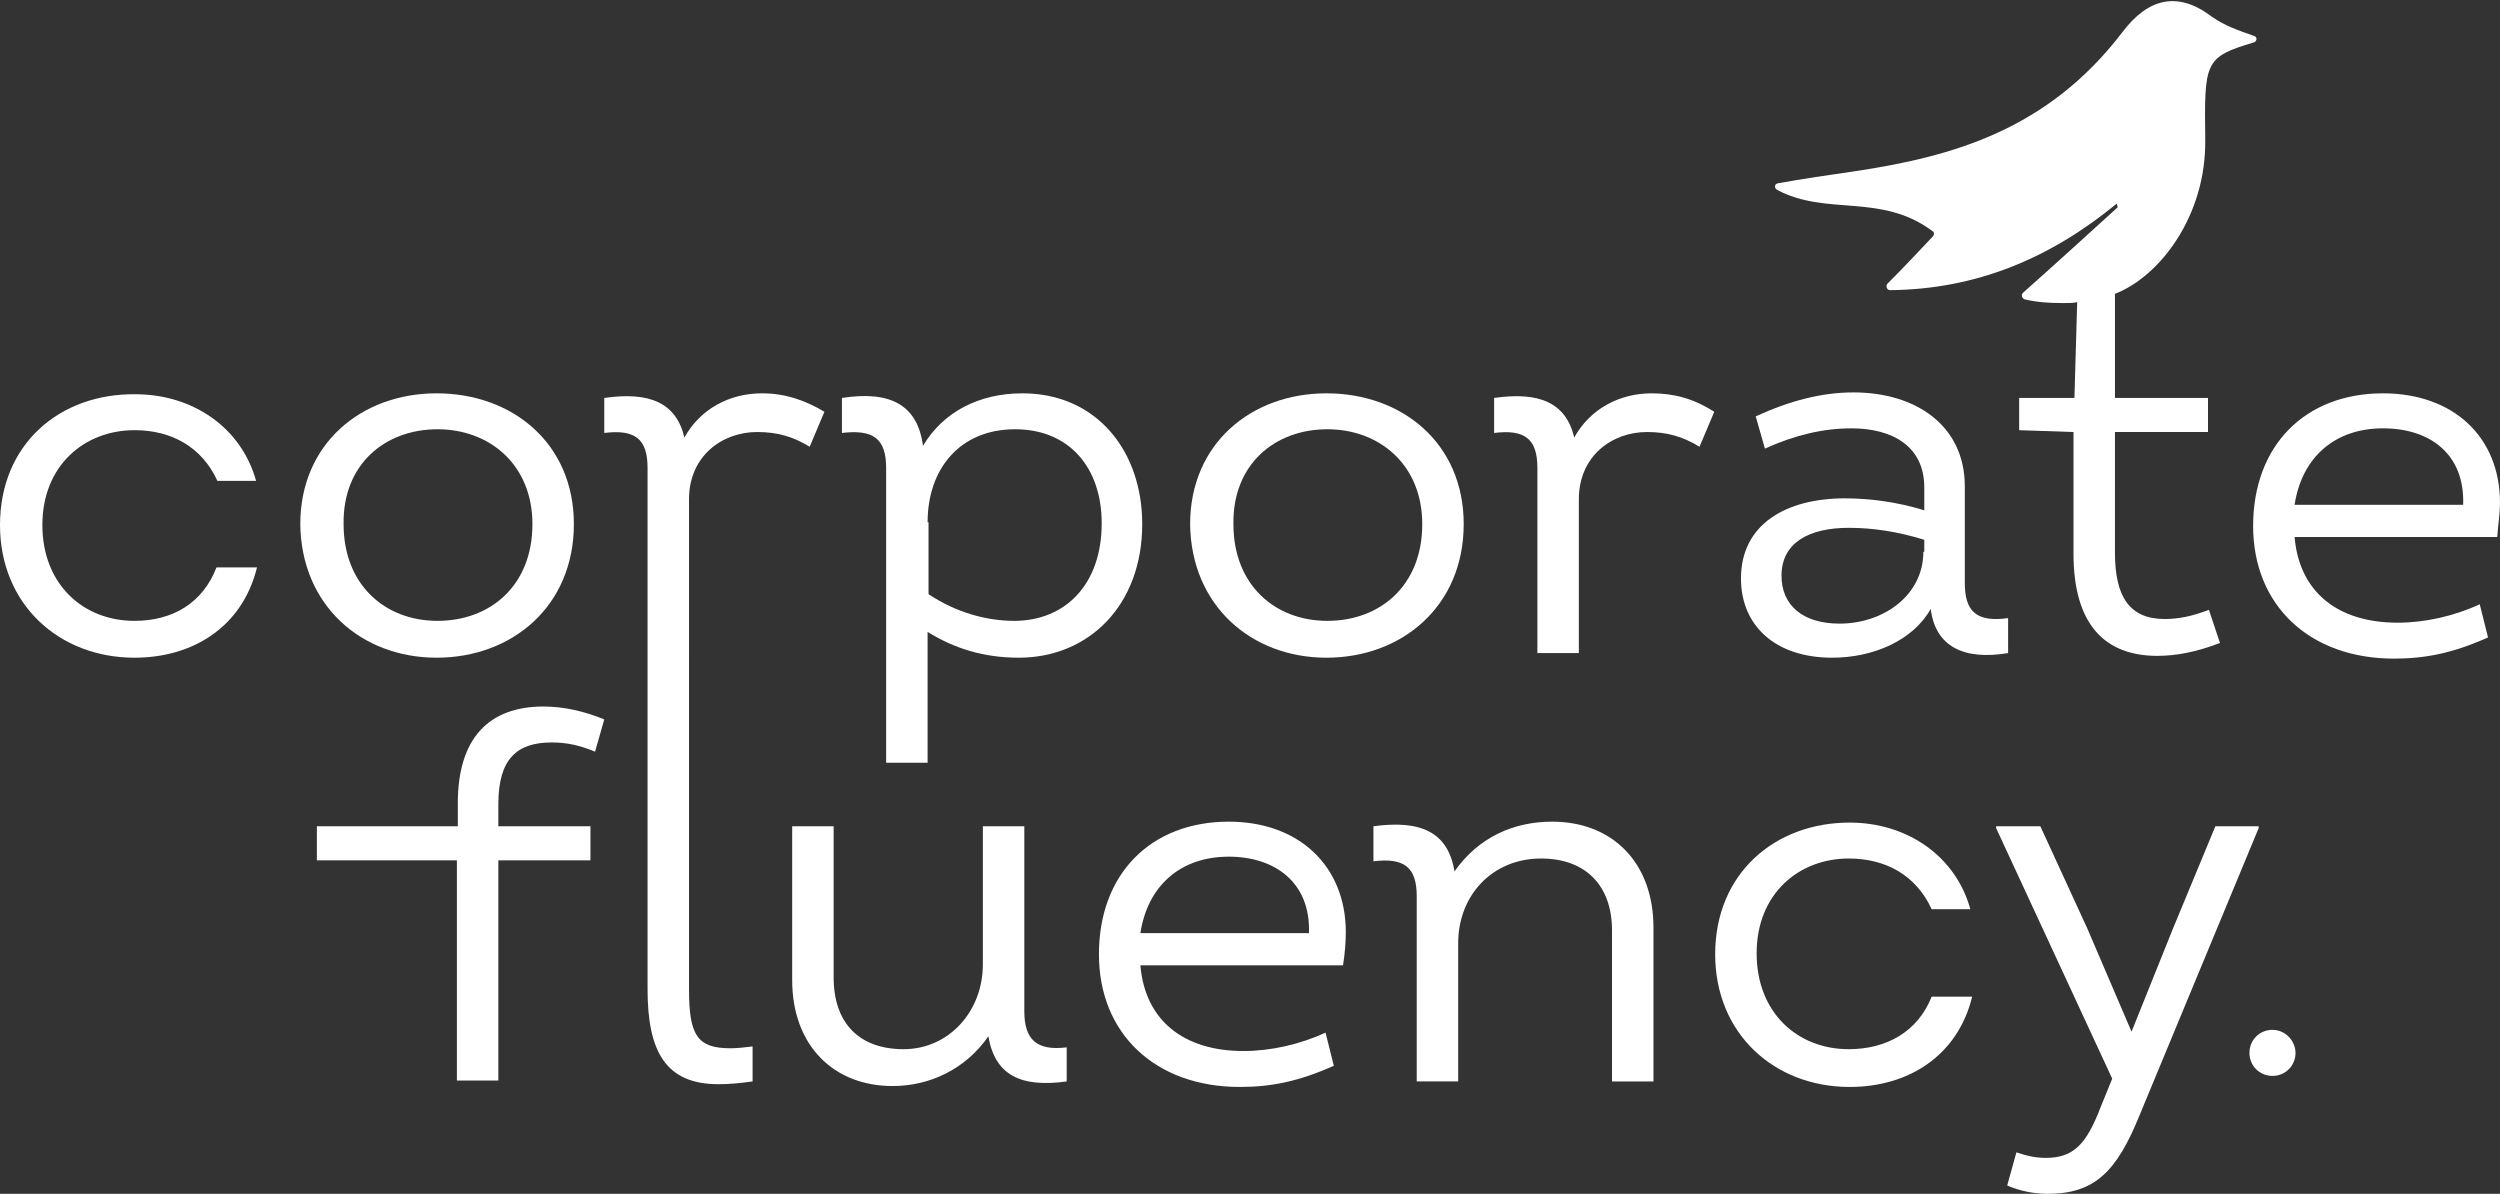
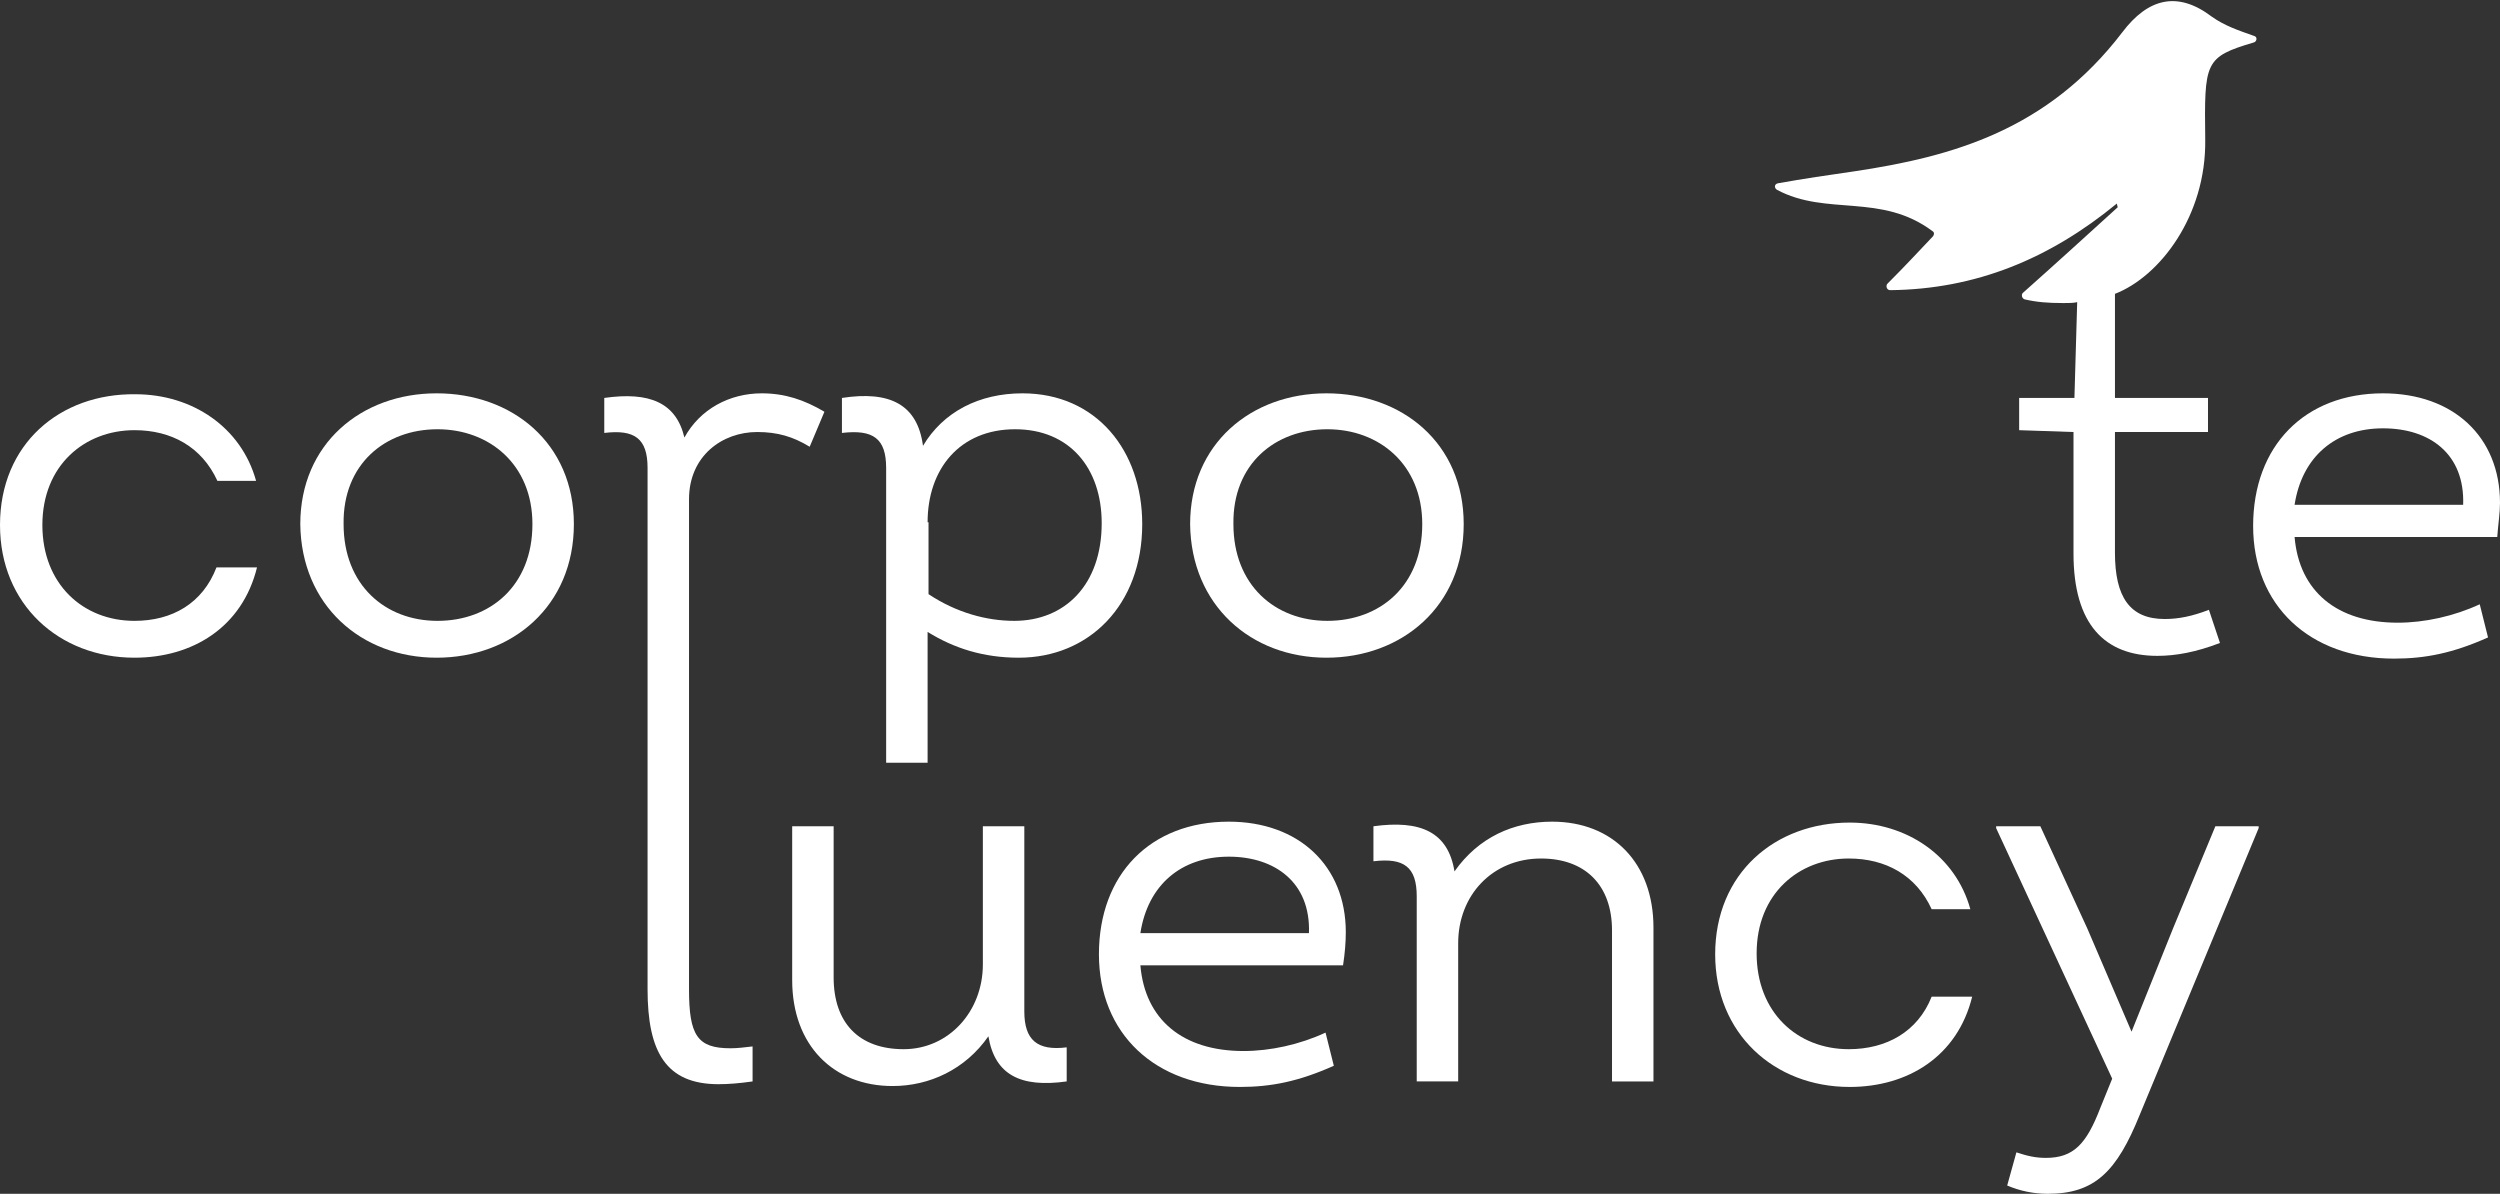
<svg xmlns="http://www.w3.org/2000/svg" version="1.1" id="Ebene_1" x="0px" y="0px" width="271.4px" height="129.6px" viewBox="0 0 271.4 129.6" style="enable-background:new 0 0 271.4 129.6;" xml:space="preserve">
  <rect x="0" y="0" width="271.4" height="129.6" fill="#333333" stroke="none" />
  <style type="text/css">
	.st0{fill:#FFFFFF;}
</style>
  <g>
    <path class="st0" d="M209.8,25.1c0.2,0.1,0.2,0.4,0,0.6c-1.7,1.8-3.1,3.3-4.9,5.1c-0.2,0.2-0.1,0.7,0.3,0.7   c9.3-0.1,17.3-3.4,24.6-9.4c0.1,0.4,0,0,0.1,0.4c-3.3,3-6.7,6.1-10.3,9.3c-0.2,0.2-0.1,0.6,0.2,0.7c1.3,0.3,2.5,0.4,4.2,0.4   c0.6,0,1.1,0,1.5-0.1l-0.3,10.4h-6v3.5l5.9,0.2v13.2c0,7.7,3.4,11.1,9.1,11.1c2,0,4.2-0.4,6.8-1.4l-1.2-3.6c-1.8,0.7-3.3,1-4.8,1   c-3.8,0-5.4-2.4-5.4-7.2V46.9h10.1v-3.7h-10.1V31.9c4.9-1.9,9.9-8.5,9.8-16.7c-0.1-8.5-0.1-9,5.3-10.6c0.3-0.1,0.4-0.6,0-0.7   c-1.7-0.6-3.2-1.1-4.6-2.1c-3.7-2.8-6.9-2-9.7,1.7c-8.1,10.6-18.4,13.5-29.1,15.1c-2.8,0.4-5.5,0.8-8.3,1.3   c-0.4,0.1-0.4,0.5-0.1,0.7C198.3,23.5,204.2,20.9,209.8,25.1z" />
-     <path class="st0" d="M246.7,111.8c-1.4,0-2.5,1.1-2.5,2.5c0,1.4,1.1,2.5,2.5,2.5c1.4,0,2.5-1.1,2.5-2.5   C249.2,113,248.1,111.8,246.7,111.8z" />
-     <path class="st0" d="M49.7,87.2v2.5H34.4v3.7h15.2v23.9h4.5V93.4h10v-3.7h-10v-2.4c0-4.9,2-6.7,5.8-6.7c1.6,0,3,0.3,4.7,1l1-3.5   c-2.2-0.9-4.4-1.4-6.6-1.4C53.1,76.7,49.7,80.1,49.7,87.2z" />
    <path class="st0" d="M111.2,109.8V89.7h-4.5v15c0,5.1-3.7,9.2-8.6,9.2c-4.8,0-7.6-2.8-7.6-7.8V89.7H86v16.7   c0,7.1,4.5,11.5,10.9,11.5c4,0,7.9-1.8,10.4-5.4c0.7,4.2,3.5,5.6,8.5,4.9v-3.7C112.6,114.1,111.2,112.9,111.2,109.8z" />
    <path class="st0" d="M133.4,89.2c-8.5,0-14.1,5.7-14.1,14.4c0,8.6,6.1,14.4,15.3,14.4c3.4,0,6.4-0.6,10.2-2.3l-0.9-3.6   c-2.8,1.3-6,2-8.9,2c-6.6,0-10.7-3.4-11.2-9.3h22c0.2-1.3,0.3-2.5,0.3-3.6C146.1,94,141,89.2,133.4,89.2z M123.8,101.3   c0.8-5.2,4.4-8.3,9.6-8.3c5,0,8.9,2.8,8.7,8.3H123.8z" />
    <path class="st0" d="M168.5,89.2c-4.2,0-8,1.7-10.6,5.4c-0.7-4.3-3.7-5.6-8.8-4.9v3.8c3.3-0.4,4.7,0.6,4.7,3.8v20.1h4.5v-15   c0-5.2,3.7-9.2,9-9.2c4.8,0,7.7,2.9,7.7,7.8v16.4h4.5v-16.7C179.5,93.7,175.1,89.2,168.5,89.2z" />
    <path class="st0" d="M200.7,113.9c-5.6,0-10-4-10-10.4c0-6.5,4.6-10.3,10-10.3c4,0,7.3,1.8,9,5.5h4.2c-1.6-5.8-6.9-9.4-13.1-9.4   c-8.1,0-14.6,5.5-14.6,14.3c0,8.6,6.4,14.4,14.6,14.4c6.3,0,11.7-3.3,13.3-9.8h-4.4C208.2,112,204.8,113.9,200.7,113.9z" />
    <path class="st0" d="M245.2,89.7h-4.7l-4.6,11.1l-4.5,11.2l-4.8-11.2l-5.1-11.1h-4.8v0.2l12.6,27.2l-1.3,3.2   c-1.5,3.9-2.9,5.4-5.9,5.4c-1.1,0-2-0.2-3.2-0.6l-1,3.6c1.4,0.6,2.9,0.9,4.4,0.9c5.1,0,7.5-2.4,10-8.6l12.9-31.1V89.7z" />
    <path class="st0" d="M14.6,67.4c-5.6,0-10-4-10-10.4c0-6.5,4.6-10.3,10-10.3c4,0,7.3,1.8,9,5.5h4.2c-1.6-5.8-6.9-9.4-13.1-9.4   C6.5,42.7,0,48.2,0,57c0,8.6,6.4,14.4,14.6,14.4c6.3,0,11.7-3.3,13.3-9.8h-4.4C22,65.5,18.7,67.4,14.6,67.4z" />
    <path class="st0" d="M47.4,71.4c8.2,0,14.9-5.6,14.9-14.5c0-8.8-6.7-14.2-14.9-14.2c-8.2,0-14.8,5.5-14.8,14.2   C32.7,65.7,39.2,71.4,47.4,71.4z M47.5,46.6c5.6,0,10.3,3.8,10.3,10.3c0,6.7-4.6,10.5-10.3,10.5c-5.7,0-10.2-3.9-10.2-10.5   C37.2,50.4,41.8,46.6,47.5,46.6z" />
    <path class="st0" d="M74.8,70.9V54.2c0-4.7,3.6-7.3,7.4-7.3c2.2,0,3.9,0.5,5.7,1.6l1.6-3.8c-2.2-1.3-4.3-2-6.8-2   c-3.5,0-6.7,1.7-8.4,4.8c-0.9-3.8-3.8-5-8.7-4.3V47c3.3-0.4,4.7,0.6,4.7,3.8v20.1h0v36.5c0,6.8,2,10.3,7.7,10.3   c1.1,0,2.3-0.1,3.7-0.3v-3.8c-0.9,0.1-1.6,0.2-2.4,0.2c-3.6,0-4.5-1.4-4.5-6.4V70.9L74.8,70.9z" />
    <path class="st0" d="M96.2,50.8v32h4.5V68.6c2.9,1.8,6.1,2.8,9.9,2.8c7.6,0,13.4-5.7,13.4-14.5c0-8-5-14.2-13-14.2   c-4.7,0-8.6,2-10.8,5.7c-0.6-4.5-3.6-6-8.8-5.2V47C94.8,46.6,96.2,47.6,96.2,50.8z M100.7,56.7c0-5.8,3.5-10.1,9.5-10.1   c5.9,0,9.4,4.2,9.4,10.2c0,6.7-4,10.6-9.5,10.6c-3,0-6.3-0.9-9.3-2.9V56.7z" />
    <path class="st0" d="M144,71.4c8.2,0,14.9-5.6,14.9-14.5c0-8.8-6.7-14.2-14.9-14.2c-8.2,0-14.8,5.5-14.8,14.2   C129.3,65.7,135.8,71.4,144,71.4z M144.1,46.6c5.6,0,10.3,3.8,10.3,10.3c0,6.7-4.6,10.5-10.3,10.5c-5.7,0-10.2-3.9-10.2-10.5   C133.8,50.4,138.4,46.6,144.1,46.6z" />
-     <path class="st0" d="M179.3,42.7c-3.5,0-6.7,1.7-8.4,4.8c-0.9-3.8-3.8-5-8.7-4.3V47c3.3-0.4,4.7,0.6,4.7,3.8v20.1h4.5V54.2   c0-4.7,3.6-7.3,7.4-7.3c2.2,0,3.9,0.5,5.7,1.6l1.6-3.8C183.9,43.3,181.8,42.7,179.3,42.7z" />
-     <path class="st0" d="M218,67.1c-3.5,0.5-4.7-0.8-4.7-3.8V52.8c0-6.6-5.3-10.2-12.1-10.2c-3.4,0-6.9,0.9-10.6,2.6l1,3.5   c3.3-1.5,6.4-2.2,9.4-2.2c4.5,0,7.9,2,7.9,6.4v2.5c-2.9-0.9-5.9-1.3-8.6-1.3c-6.4,0-11.3,2.8-11.3,8.7c0,5.1,3.7,8.6,9.9,8.6   c4.5,0,8.8-1.9,10.7-5.3c0.5,4.1,3.6,5.6,8.4,4.8V67.1z M208.8,59.9c0,4.7-4.3,7.8-9.1,7.8c-4,0-6.3-2-6.3-5.2c0-3.6,3-5.2,7.3-5.2   c2.6,0,5.3,0.4,8.2,1.3V59.9z" />
    <path class="st0" d="M271.4,54.6c0-7.2-5.1-11.9-12.7-11.9c-8.5,0-14.1,5.7-14.1,14.4c0,8.6,6.1,14.4,15.3,14.4   c3.4,0,6.4-0.6,10.2-2.3l-0.9-3.6c-2.8,1.3-6,2-8.9,2c-6.6,0-10.7-3.4-11.2-9.3h22C271.2,56.9,271.4,55.7,271.4,54.6z M249.1,54.8   c0.8-5.2,4.4-8.3,9.6-8.3c5.1,0,8.9,2.8,8.7,8.3H249.1z" />
  </g>
</svg>